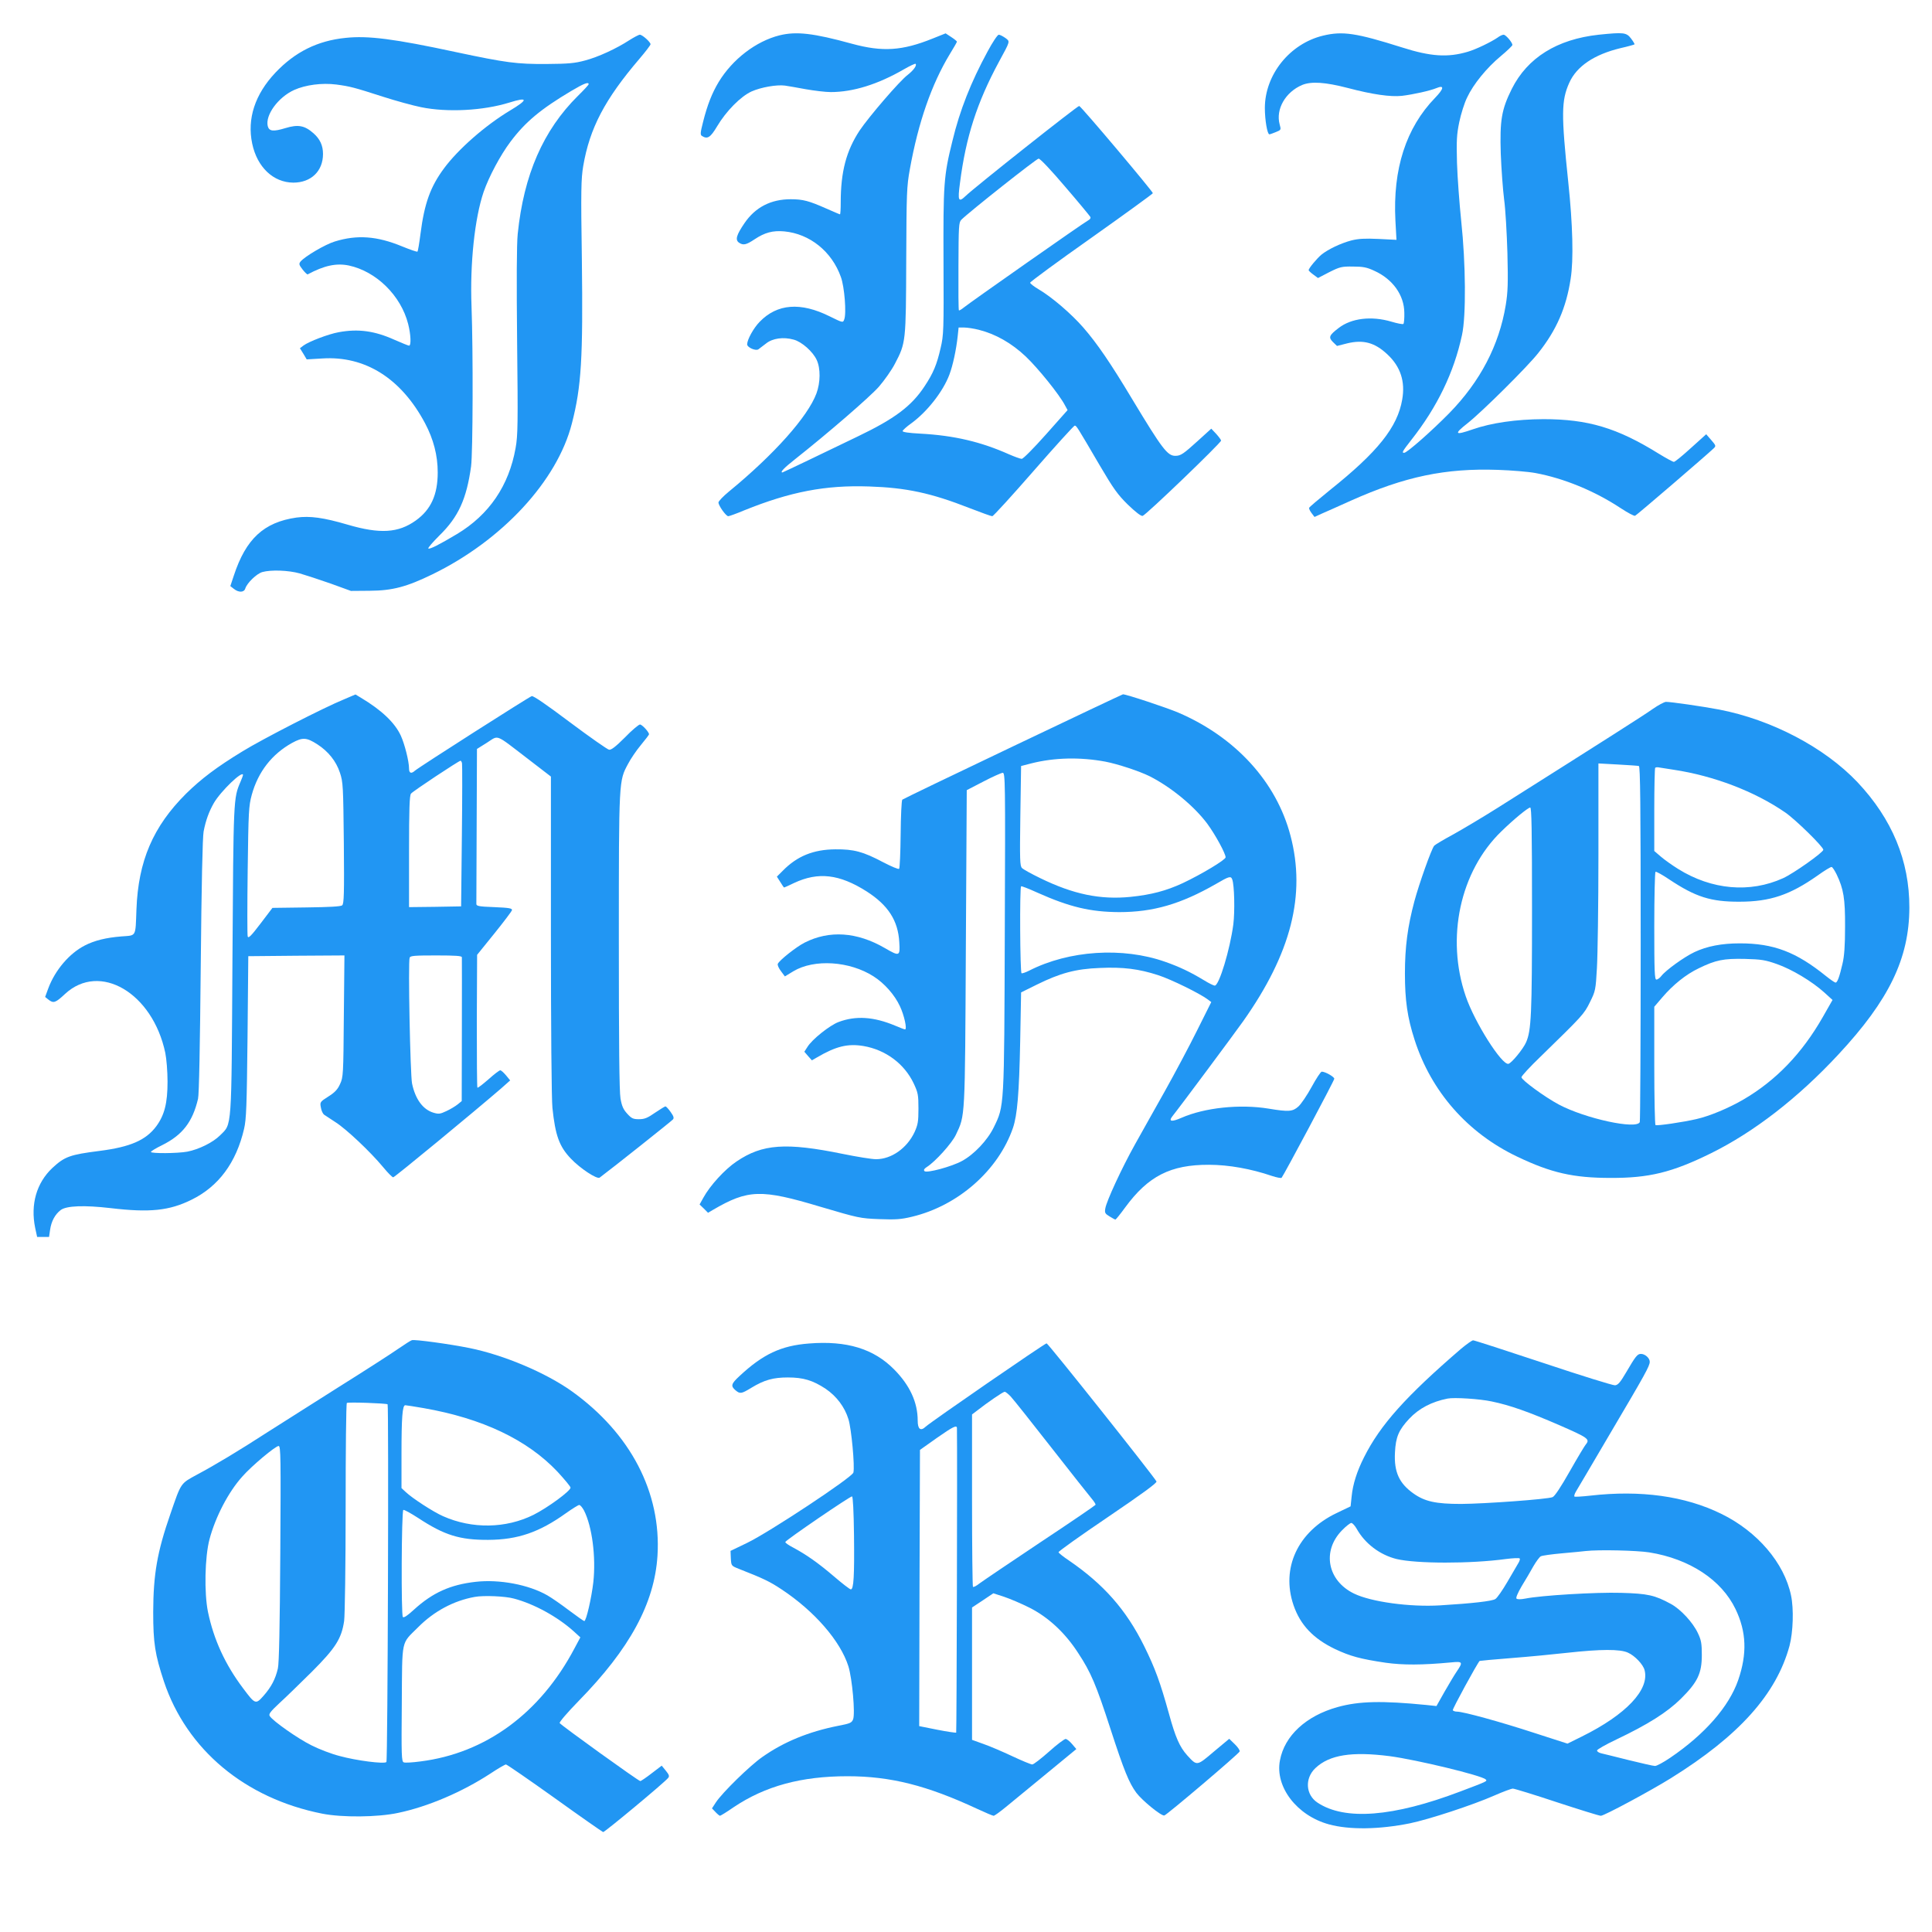
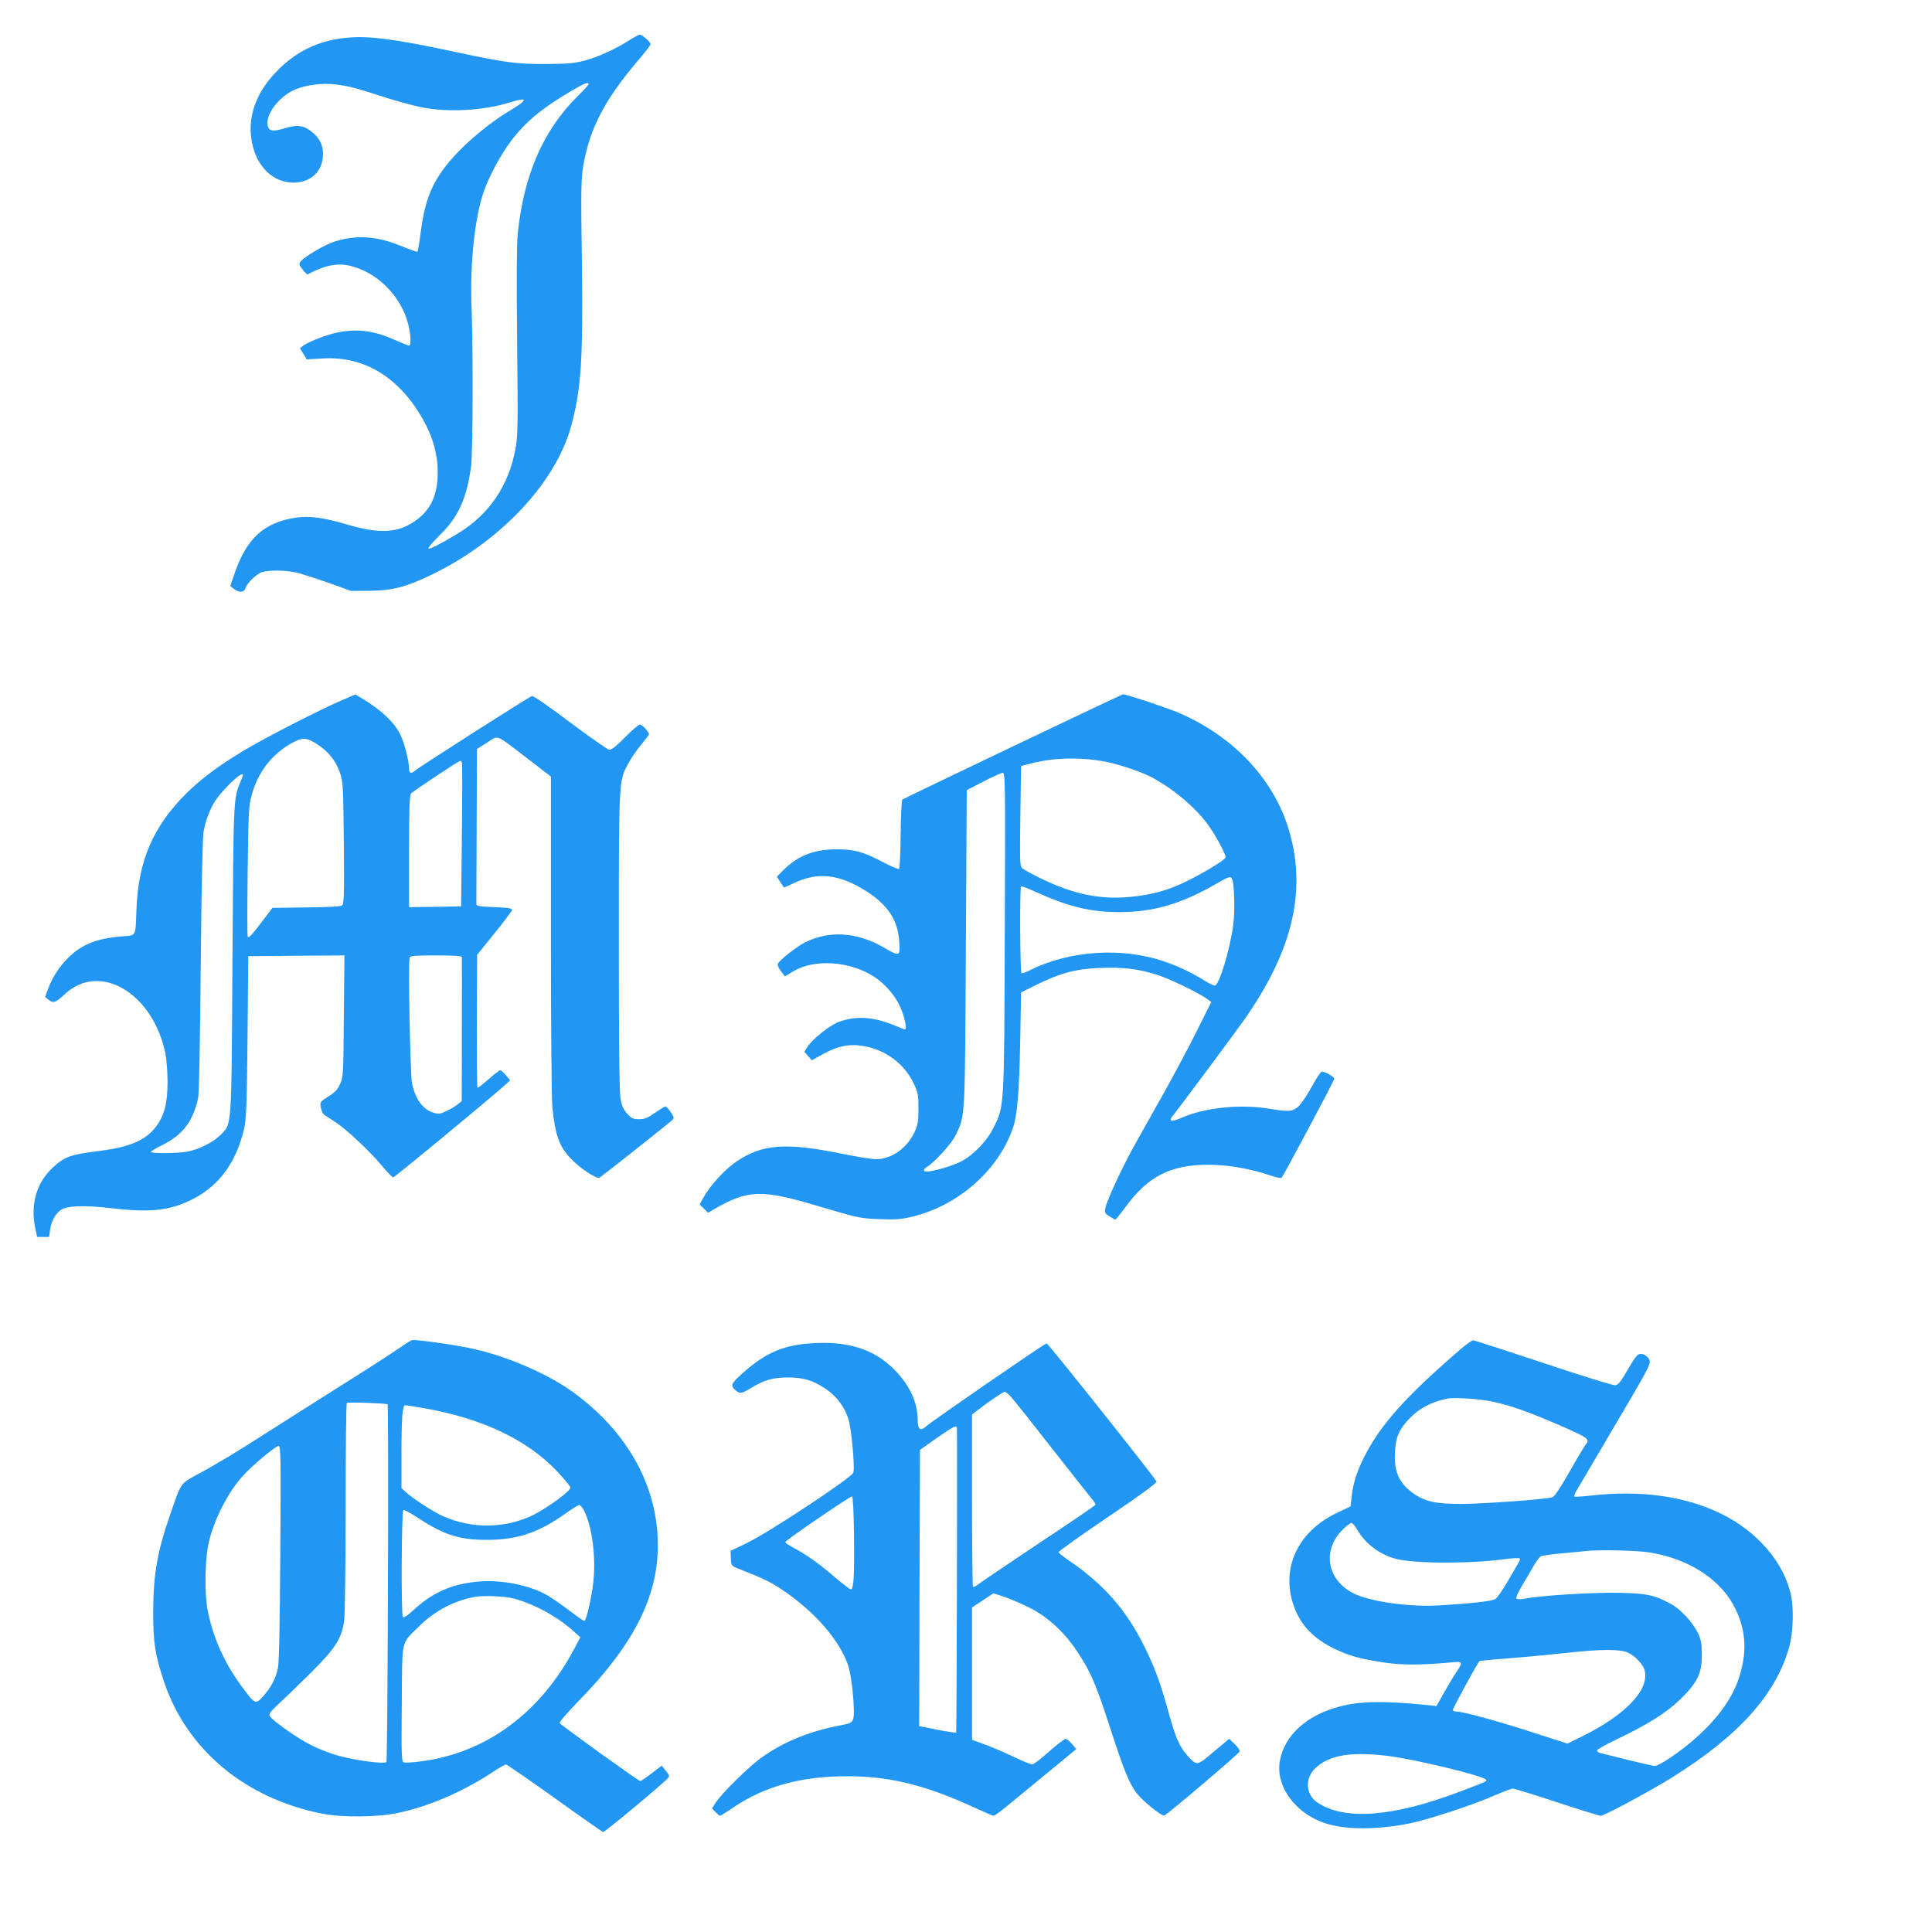
<svg xmlns="http://www.w3.org/2000/svg" version="1.0" width="1280pt" height="1280pt" viewBox="0 0 1280 1280" preserveAspectRatio="xMidYMid meet">
  <g transform="translate(0,1280) scale(0.1,-0.1)" fill="#2196f3" stroke="none">
-     <path d="M5165 12566 c-156 -39 -312 -158 -404 -310 -44 -73 -75 -153 -102 -260 -19 -75 -21 -89 -8 -97 36 -23 56 -10 100 64 60 101 156 198 228 231 63 28 166 46 221 39 19 -3 81 -13 138 -24 57 -10 131 -19 166 -19 148 0 312 51 485 151 40 23 74 39 77 36 10 -10 -14 -43 -51 -72 -54 -40 -258 -278 -320 -370 -88 -134 -125 -272 -125 -477 0 -43 -2 -78 -5 -78 -3 0 -44 18 -92 39 -113 50 -153 61 -234 61 -132 0 -235 -53 -307 -159 -53 -78 -62 -109 -37 -128 29 -20 48 -16 105 22 66 44 120 59 196 52 169 -16 315 -133 375 -302 24 -65 38 -243 22 -282 -8 -22 -9 -22 -96 21 -193 96 -348 84 -464 -36 -41 -42 -82 -117 -83 -149 0 -21 57 -46 75 -33 7 5 29 22 50 38 43 35 115 45 183 26 54 -14 128 -80 153 -135 26 -56 25 -149 -2 -222 -57 -153 -279 -403 -580 -650 -38 -31 -69 -64 -69 -72 0 -21 50 -91 65 -91 6 0 54 17 106 39 305 123 537 168 827 158 246 -8 410 -43 665 -143 77 -30 144 -54 151 -54 7 0 130 135 274 300 144 165 267 300 272 300 12 0 13 -2 167 -265 90 -153 118 -192 185 -258 52 -50 87 -77 98 -75 20 3 520 484 520 499 0 5 -15 25 -32 44 l-33 35 -87 -79 c-97 -88 -115 -101 -151 -101 -52 0 -86 44 -285 374 -144 240 -232 369 -324 475 -79 91 -209 203 -298 255 -30 18 -55 37 -55 43 0 6 182 140 405 297 223 158 406 291 408 296 3 8 -472 572 -488 578 -9 3 -692 -538 -752 -596 -48 -46 -54 -33 -38 85 39 306 113 534 258 803 77 142 75 134 42 159 -16 11 -35 21 -43 21 -8 0 -42 -51 -75 -113 -109 -201 -183 -387 -232 -591 -58 -233 -61 -286 -59 -806 2 -449 1 -480 -19 -565 -25 -110 -49 -168 -107 -255 -87 -132 -199 -215 -443 -332 -81 -39 -225 -108 -320 -154 -96 -46 -176 -84 -178 -84 -18 0 9 29 84 88 215 170 493 410 555 480 37 43 85 111 106 152 73 139 73 146 75 685 2 449 3 488 24 604 56 311 144 563 265 763 26 42 47 79 47 82 0 3 -17 17 -37 30 l-38 25 -85 -34 c-203 -82 -333 -90 -535 -35 -258 71 -369 83 -480 56z m1891 -1002 c88 -102 162 -192 167 -200 5 -8 0 -17 -15 -25 -29 -15 -783 -544 -822 -576 -16 -13 -31 -22 -33 -19 -3 2 -4 134 -3 293 1 266 2 289 19 307 51 51 498 405 512 405 10 1 85 -79 175 -185z m-571 -949 c111 -28 217 -88 311 -177 81 -77 221 -250 259 -322 l18 -33 -143 -161 c-82 -92 -151 -162 -161 -162 -9 0 -47 14 -84 30 -186 83 -364 125 -587 137 -76 4 -118 10 -118 17 1 6 26 29 57 51 105 76 211 211 253 323 23 61 45 163 55 255 l6 57 38 0 c20 0 64 -7 96 -15z" />
-     <path d="M8766 12564 c-221 -53 -386 -259 -386 -480 0 -78 16 -174 30 -174 4 0 24 7 43 15 35 14 35 15 25 51 -27 100 38 214 149 261 61 25 152 19 303 -20 163 -43 282 -60 358 -52 75 9 187 34 228 51 55 23 51 -3 -8 -64 -193 -199 -281 -472 -263 -814 l7 -127 -119 6 c-91 4 -132 2 -180 -10 -71 -19 -153 -58 -198 -94 -30 -25 -85 -91 -85 -103 0 -3 14 -17 31 -29 l31 -23 75 39 c70 35 82 38 157 37 66 0 92 -5 141 -28 122 -55 198 -161 199 -278 1 -36 -2 -70 -6 -74 -4 -4 -40 3 -80 15 -132 39 -265 23 -349 -42 -63 -48 -69 -62 -38 -93 l27 -26 67 17 c107 26 183 6 267 -73 87 -81 119 -180 98 -299 -31 -183 -162 -347 -479 -600 -74 -60 -136 -112 -138 -118 -1 -5 6 -21 17 -35 l19 -25 48 22 c26 11 113 50 193 86 358 160 626 216 974 204 89 -3 200 -12 249 -21 188 -35 391 -118 565 -233 46 -30 88 -53 95 -50 11 4 474 402 520 446 17 16 16 19 -16 56 l-33 38 -101 -91 c-56 -51 -106 -92 -113 -92 -7 0 -51 24 -100 54 -277 172 -470 229 -765 229 -179 -1 -343 -24 -469 -68 -118 -41 -126 -32 -33 41 93 73 398 375 469 466 120 151 185 300 214 491 20 125 14 359 -16 642 -47 449 -46 539 7 657 49 109 165 187 339 229 49 11 91 23 93 25 2 2 -8 19 -23 39 -31 40 -48 42 -214 25 -276 -30 -472 -152 -576 -359 -68 -137 -80 -207 -73 -430 4 -102 14 -238 22 -301 9 -63 18 -223 22 -356 5 -201 3 -258 -11 -345 -44 -267 -169 -506 -374 -716 -115 -117 -280 -263 -299 -263 -17 0 -13 8 47 85 172 218 283 448 336 695 28 126 25 475 -5 755 -12 116 -25 289 -28 385 -4 151 -2 188 15 271 11 53 34 127 52 163 41 88 130 197 224 275 42 35 76 68 76 73 0 17 -44 68 -58 68 -8 0 -26 -8 -40 -19 -44 -30 -143 -78 -198 -94 -132 -39 -245 -32 -436 29 -304 96 -393 109 -522 78z" />
    <path d="M4170 12534 c-86 -56 -207 -112 -295 -135 -67 -18 -109 -22 -255 -23 -196 -1 -266 8 -600 79 -409 88 -582 110 -731 94 -186 -19 -334 -93 -464 -230 -136 -144 -189 -306 -154 -471 33 -156 140 -257 272 -258 118 0 197 76 197 190 0 56 -20 99 -63 137 -59 52 -102 60 -187 34 -79 -24 -107 -21 -116 13 -18 73 69 192 175 240 76 34 184 48 279 36 90 -12 118 -19 310 -81 84 -27 197 -58 251 -69 175 -36 413 -23 584 30 127 40 129 21 5 -53 -163 -98 -342 -255 -436 -382 -91 -123 -130 -232 -156 -433 -8 -63 -17 -116 -20 -119 -3 -3 -49 13 -103 35 -165 68 -297 78 -445 32 -63 -19 -199 -99 -227 -133 -12 -15 -10 -22 14 -53 15 -19 30 -33 33 -32 110 59 190 76 273 59 182 -39 345 -199 393 -387 18 -70 21 -144 6 -144 -5 0 -49 18 -97 39 -131 59 -240 74 -369 50 -68 -12 -198 -62 -233 -88 l-24 -18 23 -37 22 -37 102 6 c285 19 524 -132 682 -429 56 -106 84 -213 84 -326 0 -148 -45 -247 -146 -319 -115 -82 -236 -90 -451 -27 -160 47 -249 59 -339 47 -216 -31 -335 -141 -415 -385 l-23 -69 23 -18 c32 -26 68 -25 76 2 12 37 75 98 113 109 58 16 172 12 248 -9 38 -11 130 -41 204 -67 l135 -49 125 1 c151 1 244 26 415 109 462 225 827 619 924 1000 63 244 74 433 66 1085 -7 463 -5 536 9 620 43 251 143 442 373 711 40 47 73 90 73 96 0 14 -54 63 -71 63 -7 0 -39 -17 -69 -36z m-270 -292 c0 -4 -32 -39 -71 -77 -230 -228 -359 -523 -399 -915 -7 -70 -8 -308 -4 -715 6 -540 5 -621 -10 -703 -44 -249 -175 -442 -388 -570 -119 -71 -180 -102 -190 -96 -5 3 29 42 74 87 125 122 179 241 209 457 12 91 14 762 3 1060 -11 285 21 584 80 758 35 101 111 244 178 333 99 132 202 217 402 336 86 51 116 62 116 45z" />
    <path d="M2280 8167 c-135 -55 -542 -264 -672 -344 -174 -106 -275 -183 -375 -281 -219 -218 -317 -446 -329 -767 -7 -187 1 -171 -99 -179 -102 -8 -179 -27 -243 -60 -102 -52 -197 -163 -242 -284 l-21 -57 21 -17 c34 -27 47 -23 111 37 230 213 580 7 664 -390 8 -39 15 -123 15 -191 0 -142 -20 -221 -74 -295 -69 -93 -172 -138 -376 -164 -196 -25 -231 -37 -313 -113 -105 -99 -146 -241 -114 -397 l13 -60 39 0 40 0 7 48 c8 56 33 102 70 130 38 29 157 33 330 13 261 -31 390 -17 536 55 180 88 297 246 349 470 15 63 18 152 23 609 l5 535 318 3 319 2 -4 -402 c-3 -389 -4 -405 -25 -450 -16 -36 -35 -56 -78 -83 -55 -35 -56 -37 -49 -73 3 -20 13 -41 21 -47 8 -5 42 -28 76 -50 71 -45 230 -195 314 -296 31 -38 62 -69 68 -69 10 0 538 436 713 587 l62 55 -27 33 c-16 19 -33 34 -38 34 -6 1 -41 -26 -79 -60 -38 -33 -70 -58 -73 -55 -3 2 -4 202 -4 442 l2 438 114 141 c62 77 115 147 117 155 2 12 -18 16 -117 20 -106 4 -120 7 -119 23 0 9 1 244 2 521 l2 504 67 42 c79 50 49 62 267 -105 l156 -120 0 -1050 c0 -606 4 -1090 10 -1145 19 -182 45 -255 121 -335 62 -66 175 -140 192 -127 87 65 477 375 485 385 9 10 5 22 -15 50 -14 20 -30 37 -34 37 -4 0 -35 -19 -69 -42 -50 -35 -70 -43 -107 -43 -38 0 -49 5 -77 36 -26 28 -36 50 -45 101 -8 45 -11 360 -11 1044 0 1075 0 1059 61 1173 17 33 55 89 85 125 30 36 54 68 54 71 0 15 -46 65 -60 65 -8 0 -54 -38 -100 -86 -61 -61 -91 -84 -105 -81 -11 2 -127 83 -258 181 -157 118 -243 177 -254 174 -18 -5 -745 -469 -774 -494 -24 -22 -39 -17 -39 14 0 48 -29 162 -54 217 -39 86 -127 170 -266 253 l-35 21 -75 -32z m-178 -298 c73 -47 125 -112 150 -188 21 -63 22 -87 26 -467 3 -335 1 -402 -11 -412 -9 -8 -85 -12 -238 -14 l-224 -3 -79 -104 c-63 -83 -81 -100 -85 -85 -3 10 -3 208 0 439 5 390 7 426 27 499 42 153 134 270 267 344 70 38 95 37 167 -9z m959 -126 c2 -10 2 -227 -1 -483 l-5 -465 -172 -3 -173 -2 0 368 c0 279 3 372 13 384 12 16 316 217 328 218 4 0 8 -8 10 -17z m-1451 -78 c0 -3 -7 -22 -16 -43 -48 -112 -47 -105 -54 -1182 -7 -1143 -2 -1082 -82 -1162 -47 -47 -140 -93 -217 -108 -65 -12 -241 -13 -241 -2 0 5 33 25 74 45 135 67 202 154 238 307 7 28 13 352 18 880 5 540 12 855 19 891 14 74 36 133 68 189 46 79 193 220 193 185z m1450 -1207 c1 -7 0 -224 0 -483 l-1 -470 -27 -22 c-15 -12 -48 -32 -74 -44 -42 -20 -52 -21 -86 -11 -70 21 -120 89 -142 193 -12 57 -27 806 -16 834 4 13 33 15 176 15 129 0 170 -3 170 -12z" />
    <path d="M6711 7855 c-399 -190 -729 -349 -733 -353 -5 -5 -10 -108 -11 -230 -1 -121 -6 -224 -10 -228 -4 -5 -51 15 -105 43 -134 71 -195 87 -317 86 -146 -1 -254 -45 -349 -142 l-39 -39 23 -36 c12 -20 23 -36 25 -36 2 0 31 13 66 30 160 75 300 59 481 -56 142 -91 208 -193 216 -336 6 -94 2 -96 -96 -39 -185 107 -367 119 -531 36 -54 -27 -169 -118 -178 -141 -3 -8 7 -30 21 -48 l26 -35 56 34 c138 83 373 68 532 -34 72 -46 139 -122 174 -197 29 -61 49 -154 34 -154 -4 0 -34 11 -66 25 -141 59 -260 67 -374 24 -59 -22 -177 -116 -207 -166 l-20 -31 25 -29 25 -28 33 19 c126 74 204 93 308 76 147 -25 271 -117 333 -247 29 -62 32 -76 32 -168 0 -87 -4 -107 -26 -156 -50 -106 -153 -179 -255 -179 -28 0 -127 16 -220 35 -377 77 -533 66 -704 -50 -79 -53 -176 -160 -220 -240 l-25 -45 28 -27 28 -28 32 19 c233 136 319 139 712 21 254 -75 263 -77 390 -82 109 -4 144 -2 218 16 305 73 571 307 668 588 29 85 41 229 48 573 l6 325 105 52 c154 76 257 104 416 110 155 7 259 -6 388 -48 86 -28 275 -121 327 -160 l24 -18 -94 -188 c-51 -103 -148 -285 -214 -403 -66 -118 -156 -277 -198 -353 -87 -156 -188 -374 -196 -423 -5 -29 -2 -35 28 -53 19 -12 36 -21 39 -21 3 0 33 37 65 81 152 207 300 283 555 282 130 0 280 -27 417 -74 31 -10 60 -16 64 -12 15 18 349 644 349 656 0 13 -60 47 -83 47 -7 0 -37 -46 -67 -101 -30 -55 -70 -114 -88 -130 -38 -34 -64 -36 -197 -14 -190 31 -423 7 -578 -61 -64 -28 -87 -25 -60 10 53 66 409 545 470 631 317 449 416 836 313 1228 -93 356 -364 653 -744 816 -78 33 -343 121 -366 121 -3 0 -331 -155 -729 -345z m612 -101 c83 -16 225 -63 292 -96 143 -72 297 -199 384 -316 53 -72 121 -197 121 -222 -1 -17 -159 -112 -284 -171 -110 -51 -209 -77 -346 -91 -200 -20 -379 17 -598 124 -58 28 -112 58 -121 67 -14 14 -15 53 -11 346 l5 330 70 18 c152 38 320 42 488 11z m-666 -1126 c-4 -1176 -3 -1153 -73 -1297 -42 -86 -131 -180 -211 -223 -67 -37 -234 -82 -248 -67 -7 8 -2 16 15 27 56 35 167 158 193 214 62 131 60 94 66 1238 l6 1045 110 57 c61 32 118 57 128 58 17 0 18 -44 14 -1052z m1507 345 c14 -36 18 -212 7 -298 -22 -166 -94 -405 -123 -405 -7 0 -40 16 -72 36 -91 55 -163 89 -257 122 -281 99 -637 76 -901 -59 -22 -11 -44 -19 -50 -17 -10 4 -13 567 -3 576 2 3 51 -16 108 -42 215 -96 352 -128 542 -129 225 0 408 53 640 186 89 52 100 55 109 30z" />
-     <path d="M10950 8103 c-56 -40 -301 -196 -1026 -654 -95 -60 -226 -138 -292 -175 -67 -36 -125 -71 -130 -77 -19 -23 -101 -255 -131 -367 -45 -168 -63 -303 -63 -480 0 -176 16 -291 64 -439 110 -343 351 -618 682 -775 222 -106 369 -140 616 -140 255 -1 407 36 665 163 284 140 577 366 846 656 334 359 468 635 469 971 1 311 -114 588 -344 832 -218 230 -569 414 -916 481 -117 22 -319 51 -353 51 -12 -1 -51 -22 -87 -47z m-92 -378 c9 -4 12 -247 12 -1174 0 -643 -3 -1176 -6 -1185 -20 -51 -361 23 -536 116 -94 50 -248 163 -248 181 0 8 57 70 128 138 278 271 287 280 326 360 36 72 38 81 46 225 5 82 10 420 10 752 l0 604 128 -7 c70 -4 133 -8 140 -10z m232 -25 c264 -40 535 -143 738 -283 67 -46 252 -227 252 -247 0 -17 -196 -156 -266 -188 -220 -100 -473 -78 -696 61 -40 25 -92 62 -115 82 l-43 37 0 272 c0 150 3 276 6 279 4 4 16 5 28 2 12 -2 55 -9 96 -15z m-940 -929 c0 -695 -5 -797 -39 -876 -19 -44 -96 -138 -117 -143 -43 -11 -224 274 -283 447 -133 387 -38 828 236 1093 82 80 176 157 191 158 9 0 12 -142 12 -679z m2018 236 c46 -96 57 -160 56 -347 0 -125 -5 -195 -17 -245 -20 -87 -34 -125 -46 -125 -5 0 -33 19 -63 43 -198 160 -347 217 -571 217 -121 0 -218 -19 -301 -58 -68 -32 -191 -121 -219 -158 -10 -13 -25 -24 -33 -24 -12 0 -14 55 -14 354 0 195 4 357 8 360 5 3 46 -20 92 -51 173 -115 274 -148 465 -147 202 0 334 45 515 172 47 34 90 60 95 58 6 -1 20 -23 33 -49z m-396 -594 c100 -35 233 -115 314 -188 l55 -50 -65 -114 c-137 -240 -310 -420 -526 -546 -96 -56 -222 -109 -310 -129 -90 -21 -262 -46 -272 -40 -4 3 -8 180 -8 394 l0 390 53 62 c71 83 156 152 242 193 113 55 164 65 305 62 110 -3 135 -7 212 -34z" />
    <path d="M2729 3921 c-8 -2 -48 -28 -89 -56 -41 -29 -221 -145 -400 -257 -179 -113 -390 -247 -470 -298 -190 -123 -345 -216 -465 -280 -110 -60 -104 -51 -176 -260 -88 -253 -113 -400 -114 -650 0 -207 12 -281 71 -460 151 -452 538 -775 1049 -876 132 -26 367 -24 502 5 197 41 424 138 611 260 51 34 98 61 104 61 6 0 151 -100 322 -222 171 -123 316 -224 322 -226 9 -2 403 325 431 359 9 11 6 21 -16 48 l-27 33 -67 -51 c-36 -28 -70 -51 -75 -51 -12 0 -524 369 -534 384 -4 6 50 69 125 146 339 346 503 647 523 963 26 418 -178 810 -567 1089 -172 123 -451 241 -679 287 -134 27 -363 58 -381 52z m-161 -425 c8 -9 1 -2361 -8 -2370 -14 -14 -197 9 -310 40 -52 13 -136 45 -187 71 -89 44 -256 161 -276 194 -8 13 4 29 64 85 41 37 137 131 215 208 157 157 197 220 214 337 5 35 10 373 10 750 0 377 3 689 8 694 6 7 262 -2 270 -9z m238 -25 c390 -68 688 -210 888 -422 47 -51 86 -98 86 -105 0 -22 -150 -132 -245 -180 -183 -91 -407 -95 -600 -9 -64 28 -204 119 -247 160 l-28 26 0 222 c0 246 6 327 25 327 7 0 62 -9 121 -19z m-949 -963 c-3 -485 -8 -729 -16 -762 -16 -70 -44 -123 -94 -180 -53 -60 -56 -59 -136 48 -120 159 -195 324 -233 506 -26 127 -21 365 10 482 40 150 126 314 217 415 61 70 220 203 241 203 14 0 15 -77 11 -712z m2012 285 c54 -106 80 -308 62 -475 -12 -104 -47 -258 -60 -258 -4 0 -49 32 -100 70 -51 39 -116 84 -144 100 -123 71 -318 108 -476 90 -168 -19 -285 -72 -408 -184 -44 -40 -67 -56 -74 -49 -12 12 -9 697 3 709 4 4 49 -21 100 -54 172 -113 274 -145 463 -144 195 1 338 50 515 177 41 29 81 54 87 54 7 1 21 -16 32 -36z m-464 -584 c133 -35 288 -120 395 -216 l45 -41 -39 -73 c-227 -430 -589 -695 -1021 -749 -52 -7 -102 -10 -110 -6 -15 5 -16 46 -13 389 3 438 -6 392 108 506 105 106 236 176 375 201 59 11 203 5 260 -11z" />
    <path d="M9680 3864 c-366 -315 -536 -505 -643 -719 -47 -93 -74 -178 -82 -259 l-7 -66 -94 -45 c-256 -123 -368 -364 -284 -610 45 -131 131 -221 274 -290 102 -48 168 -66 336 -91 114 -16 241 -16 433 2 78 8 81 3 39 -59 -16 -23 -52 -84 -82 -136 l-53 -94 -66 7 c-294 29 -447 26 -590 -14 -208 -58 -351 -190 -381 -353 -34 -175 112 -366 325 -424 136 -37 332 -34 536 7 126 26 416 121 559 184 57 25 113 46 123 46 10 0 141 -40 291 -90 150 -49 281 -90 292 -90 22 0 329 165 464 249 452 281 699 557 786 877 24 91 29 245 10 334 -45 216 -224 424 -461 540 -242 119 -536 159 -869 121 -54 -6 -102 -9 -105 -6 -3 4 1 18 10 33 9 15 112 189 228 387 231 391 261 445 261 473 0 24 -31 52 -58 52 -24 0 -35 -14 -100 -125 -37 -63 -52 -81 -72 -83 -14 -1 -227 65 -475 148 -247 82 -457 150 -465 150 -8 0 -44 -26 -80 -56z m203 -349 c121 -25 245 -69 450 -158 188 -82 202 -92 174 -126 -8 -9 -56 -89 -107 -179 -59 -104 -100 -166 -114 -171 -34 -14 -449 -44 -606 -45 -167 0 -240 16 -315 69 -95 67 -130 143 -123 272 5 103 25 149 95 224 64 68 148 112 253 133 45 9 214 -2 293 -19z m-895 -843 c55 -99 155 -174 265 -201 130 -31 488 -32 723 0 47 6 88 8 92 4 4 -3 0 -17 -8 -30 -8 -13 -41 -70 -73 -125 -32 -55 -68 -107 -80 -114 -21 -14 -152 -29 -367 -42 -199 -12 -456 23 -569 78 -176 85 -214 281 -81 418 27 28 55 50 63 50 7 0 23 -17 35 -38z m1939 -157 c267 -43 478 -182 571 -375 73 -151 78 -297 18 -471 -61 -176 -221 -359 -451 -515 -44 -30 -89 -54 -100 -54 -11 0 -90 18 -175 39 -85 21 -167 42 -182 45 -16 4 -28 12 -27 19 0 6 57 39 127 72 208 99 337 180 428 270 111 110 139 168 139 290 0 76 -4 99 -26 145 -33 71 -114 158 -178 193 -108 59 -154 69 -331 74 -166 5 -530 -17 -634 -38 -31 -6 -53 -6 -59 0 -5 5 8 37 35 83 25 40 59 99 77 131 18 31 40 61 49 66 9 5 73 14 142 20 69 6 139 13 155 15 88 10 339 4 422 -9z m-142 -664 c46 -20 102 -79 111 -117 33 -129 -123 -294 -416 -439 l-95 -47 -220 71 c-220 72 -470 141 -512 141 -12 0 -24 4 -28 9 -4 7 162 311 178 327 1 1 97 10 212 19 116 9 282 25 370 35 219 24 348 25 400 1z m-1578 -686 c180 -24 610 -128 636 -154 12 -12 12 -12 -168 -80 -445 -169 -765 -194 -946 -74 -79 52 -86 161 -14 229 93 88 241 111 492 79z" />
    <path d="M5360 3899 c-185 -14 -306 -71 -462 -217 -54 -50 -58 -65 -25 -93 30 -25 38 -24 104 16 87 53 146 69 243 69 102 0 165 -19 250 -75 72 -49 126 -120 151 -201 20 -63 43 -314 33 -354 -8 -32 -557 -395 -704 -466 l-110 -53 2 -50 c3 -49 3 -49 53 -69 163 -64 205 -84 283 -136 218 -144 390 -342 443 -510 25 -81 46 -313 31 -351 -9 -23 -20 -28 -99 -43 -196 -39 -360 -106 -503 -207 -82 -57 -264 -235 -307 -300 l-26 -40 23 -24 c13 -14 27 -25 30 -25 4 0 45 25 91 57 209 140 447 205 754 205 285 0 526 -61 859 -216 54 -25 103 -46 109 -46 6 0 42 26 81 58 39 32 160 131 269 221 l198 163 -28 33 c-15 18 -35 34 -43 34 -8 0 -58 -37 -110 -84 -52 -46 -102 -85 -111 -85 -9 0 -69 25 -133 55 -64 30 -150 67 -191 81 l-75 27 0 438 0 439 71 47 70 47 71 -23 c39 -13 117 -46 172 -74 123 -63 234 -166 320 -300 83 -126 118 -208 213 -501 91 -280 123 -357 171 -423 38 -51 166 -156 186 -151 17 4 492 407 499 424 3 6 -11 28 -32 48 l-37 36 -102 -85 c-114 -97 -111 -96 -177 -24 -49 55 -77 117 -120 274 -59 212 -92 302 -165 450 -119 240 -268 409 -499 567 -36 24 -66 48 -68 54 -2 5 145 110 327 233 227 154 327 227 322 236 -26 45 -718 915 -728 915 -12 0 -764 -518 -801 -552 -34 -32 -53 -17 -53 40 0 121 -52 234 -156 339 -135 137 -314 192 -564 172z m1336 -351 c17 -18 138 -170 269 -338 131 -168 252 -320 267 -338 16 -19 28 -37 26 -42 -2 -4 -167 -117 -368 -250 -201 -134 -381 -256 -401 -271 -20 -16 -39 -26 -43 -22 -3 3 -6 262 -6 574 l0 568 33 25 c66 52 172 125 183 125 5 1 24 -14 40 -31z m-356 -210 c3 -158 -2 -2013 -5 -2017 -3 -2 -59 6 -125 19 l-120 24 2 915 3 915 110 78 c110 77 135 89 135 66z m-682 -709 c3 -270 -2 -359 -21 -359 -7 0 -57 39 -112 86 -104 89 -184 145 -272 192 -29 15 -52 31 -50 36 5 14 430 304 442 302 6 -2 11 -98 13 -257z" />
  </g>
</svg>